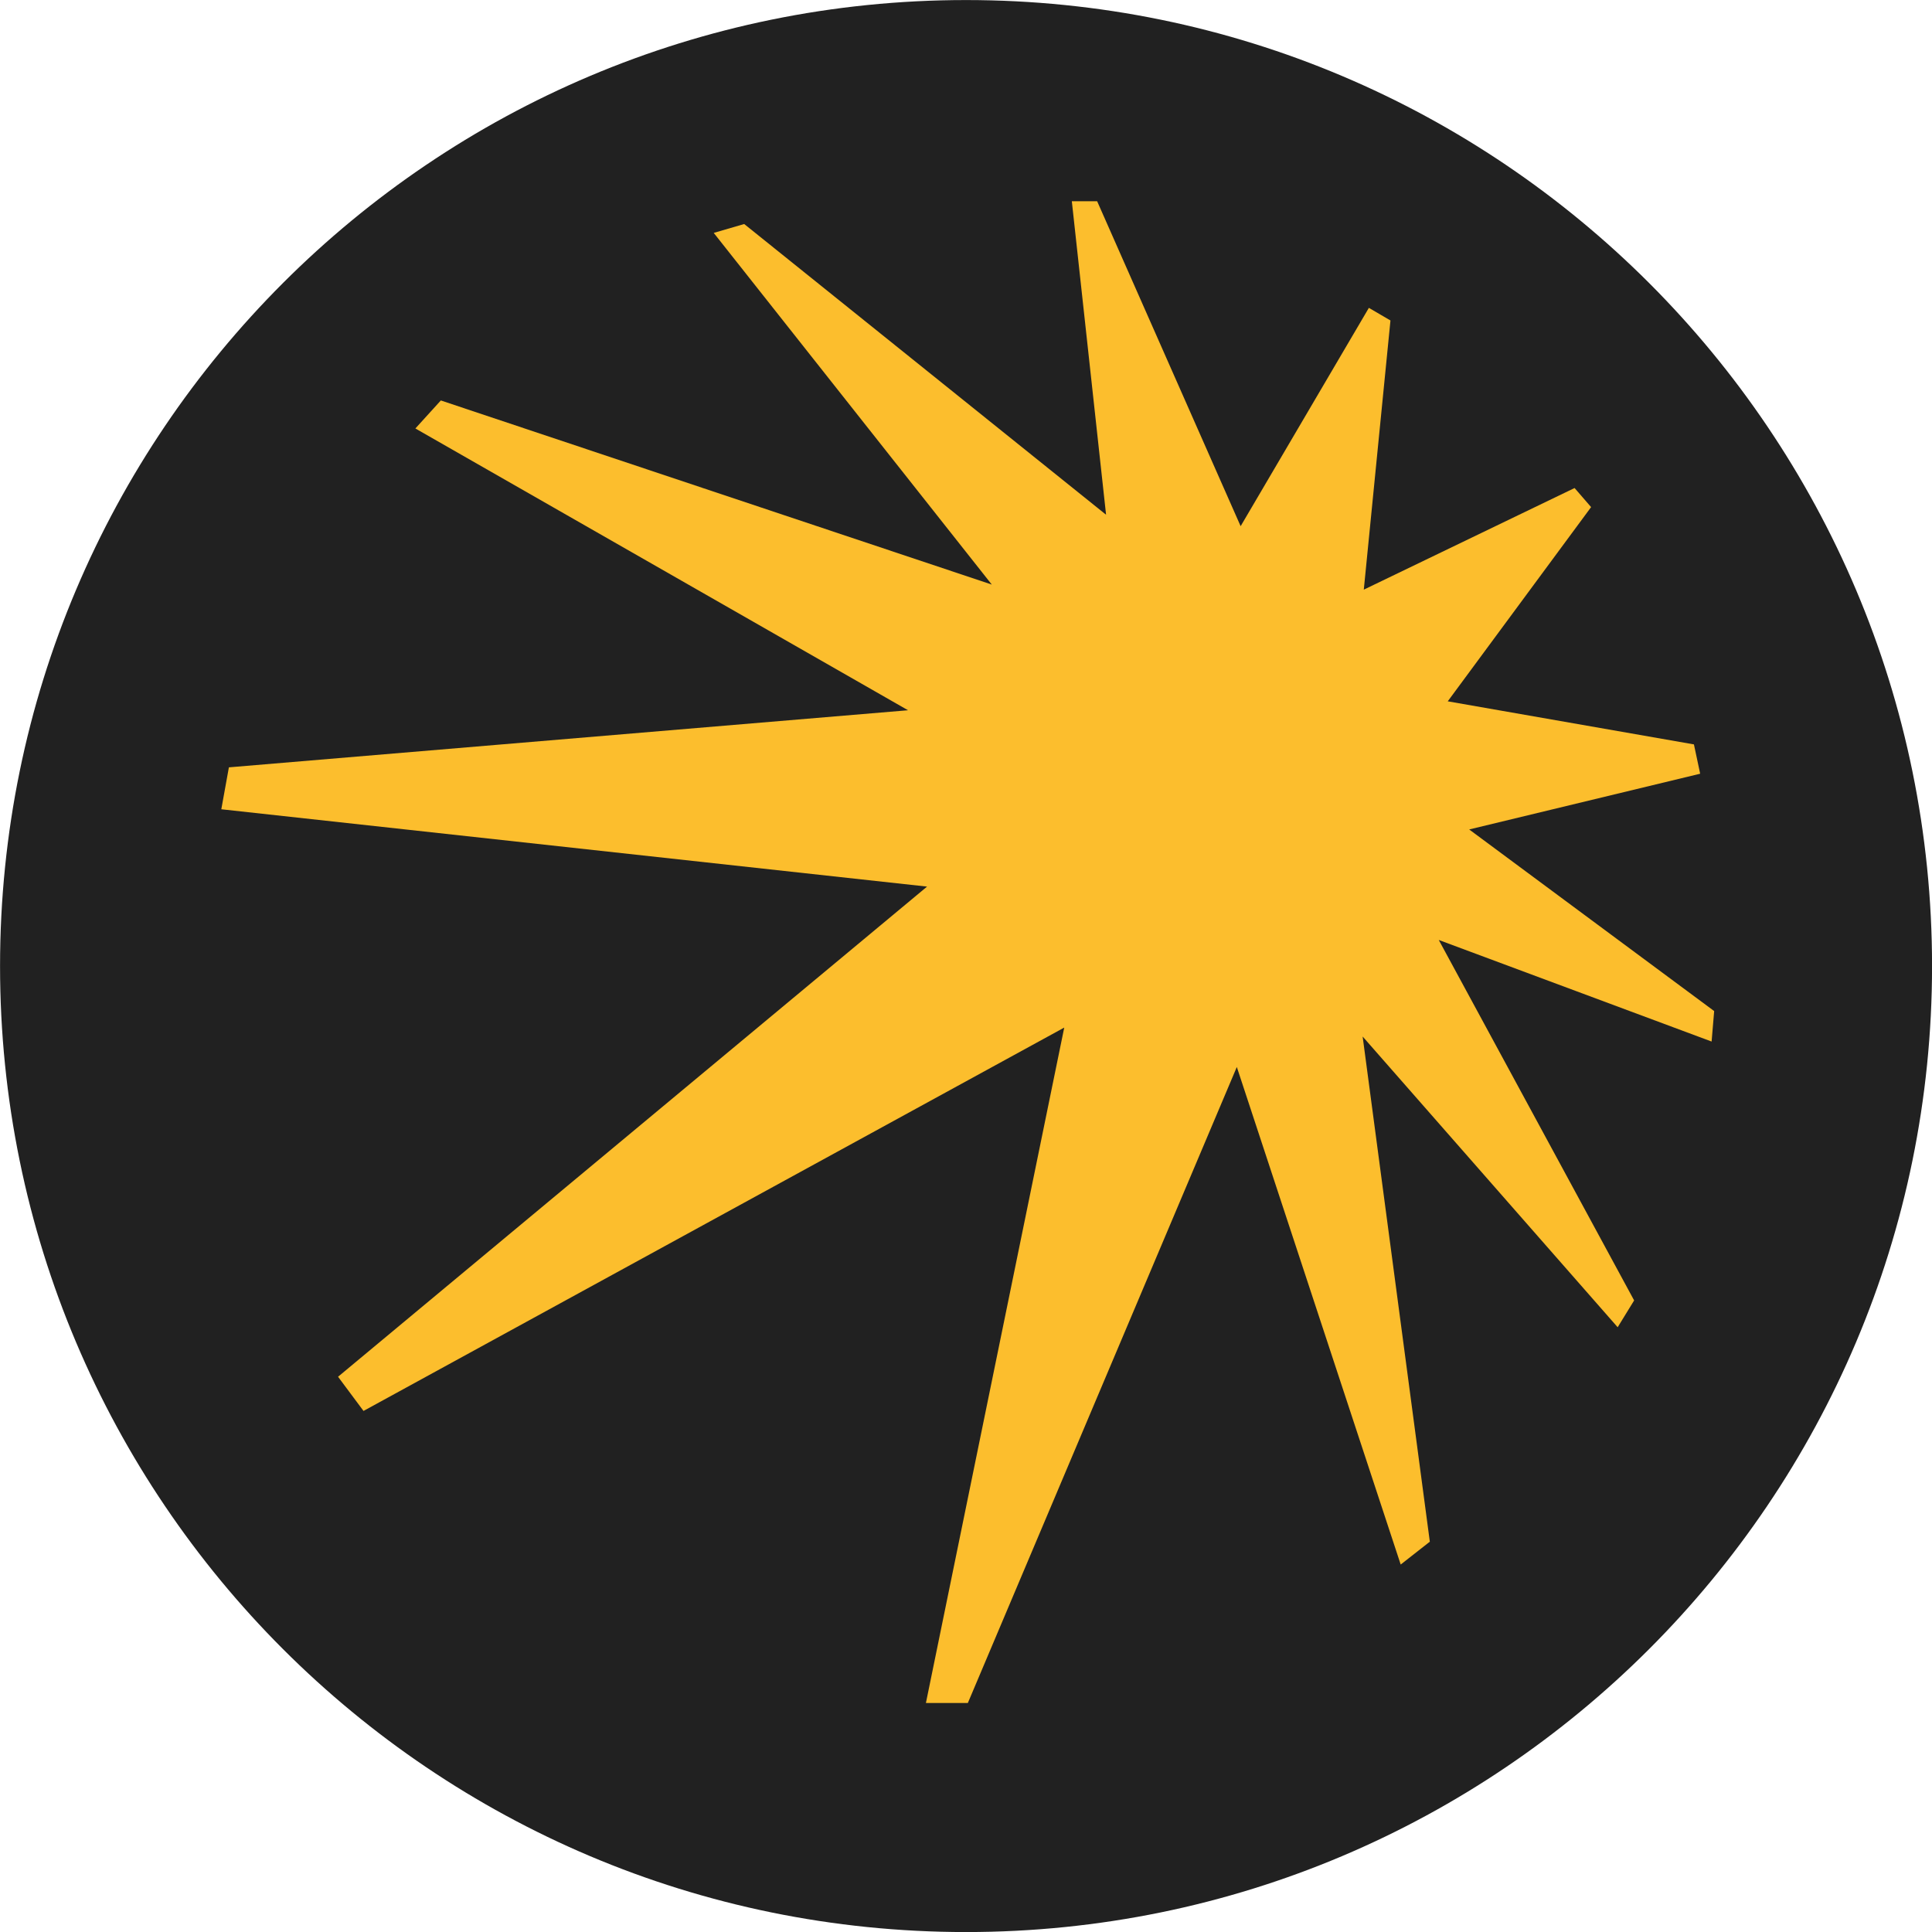
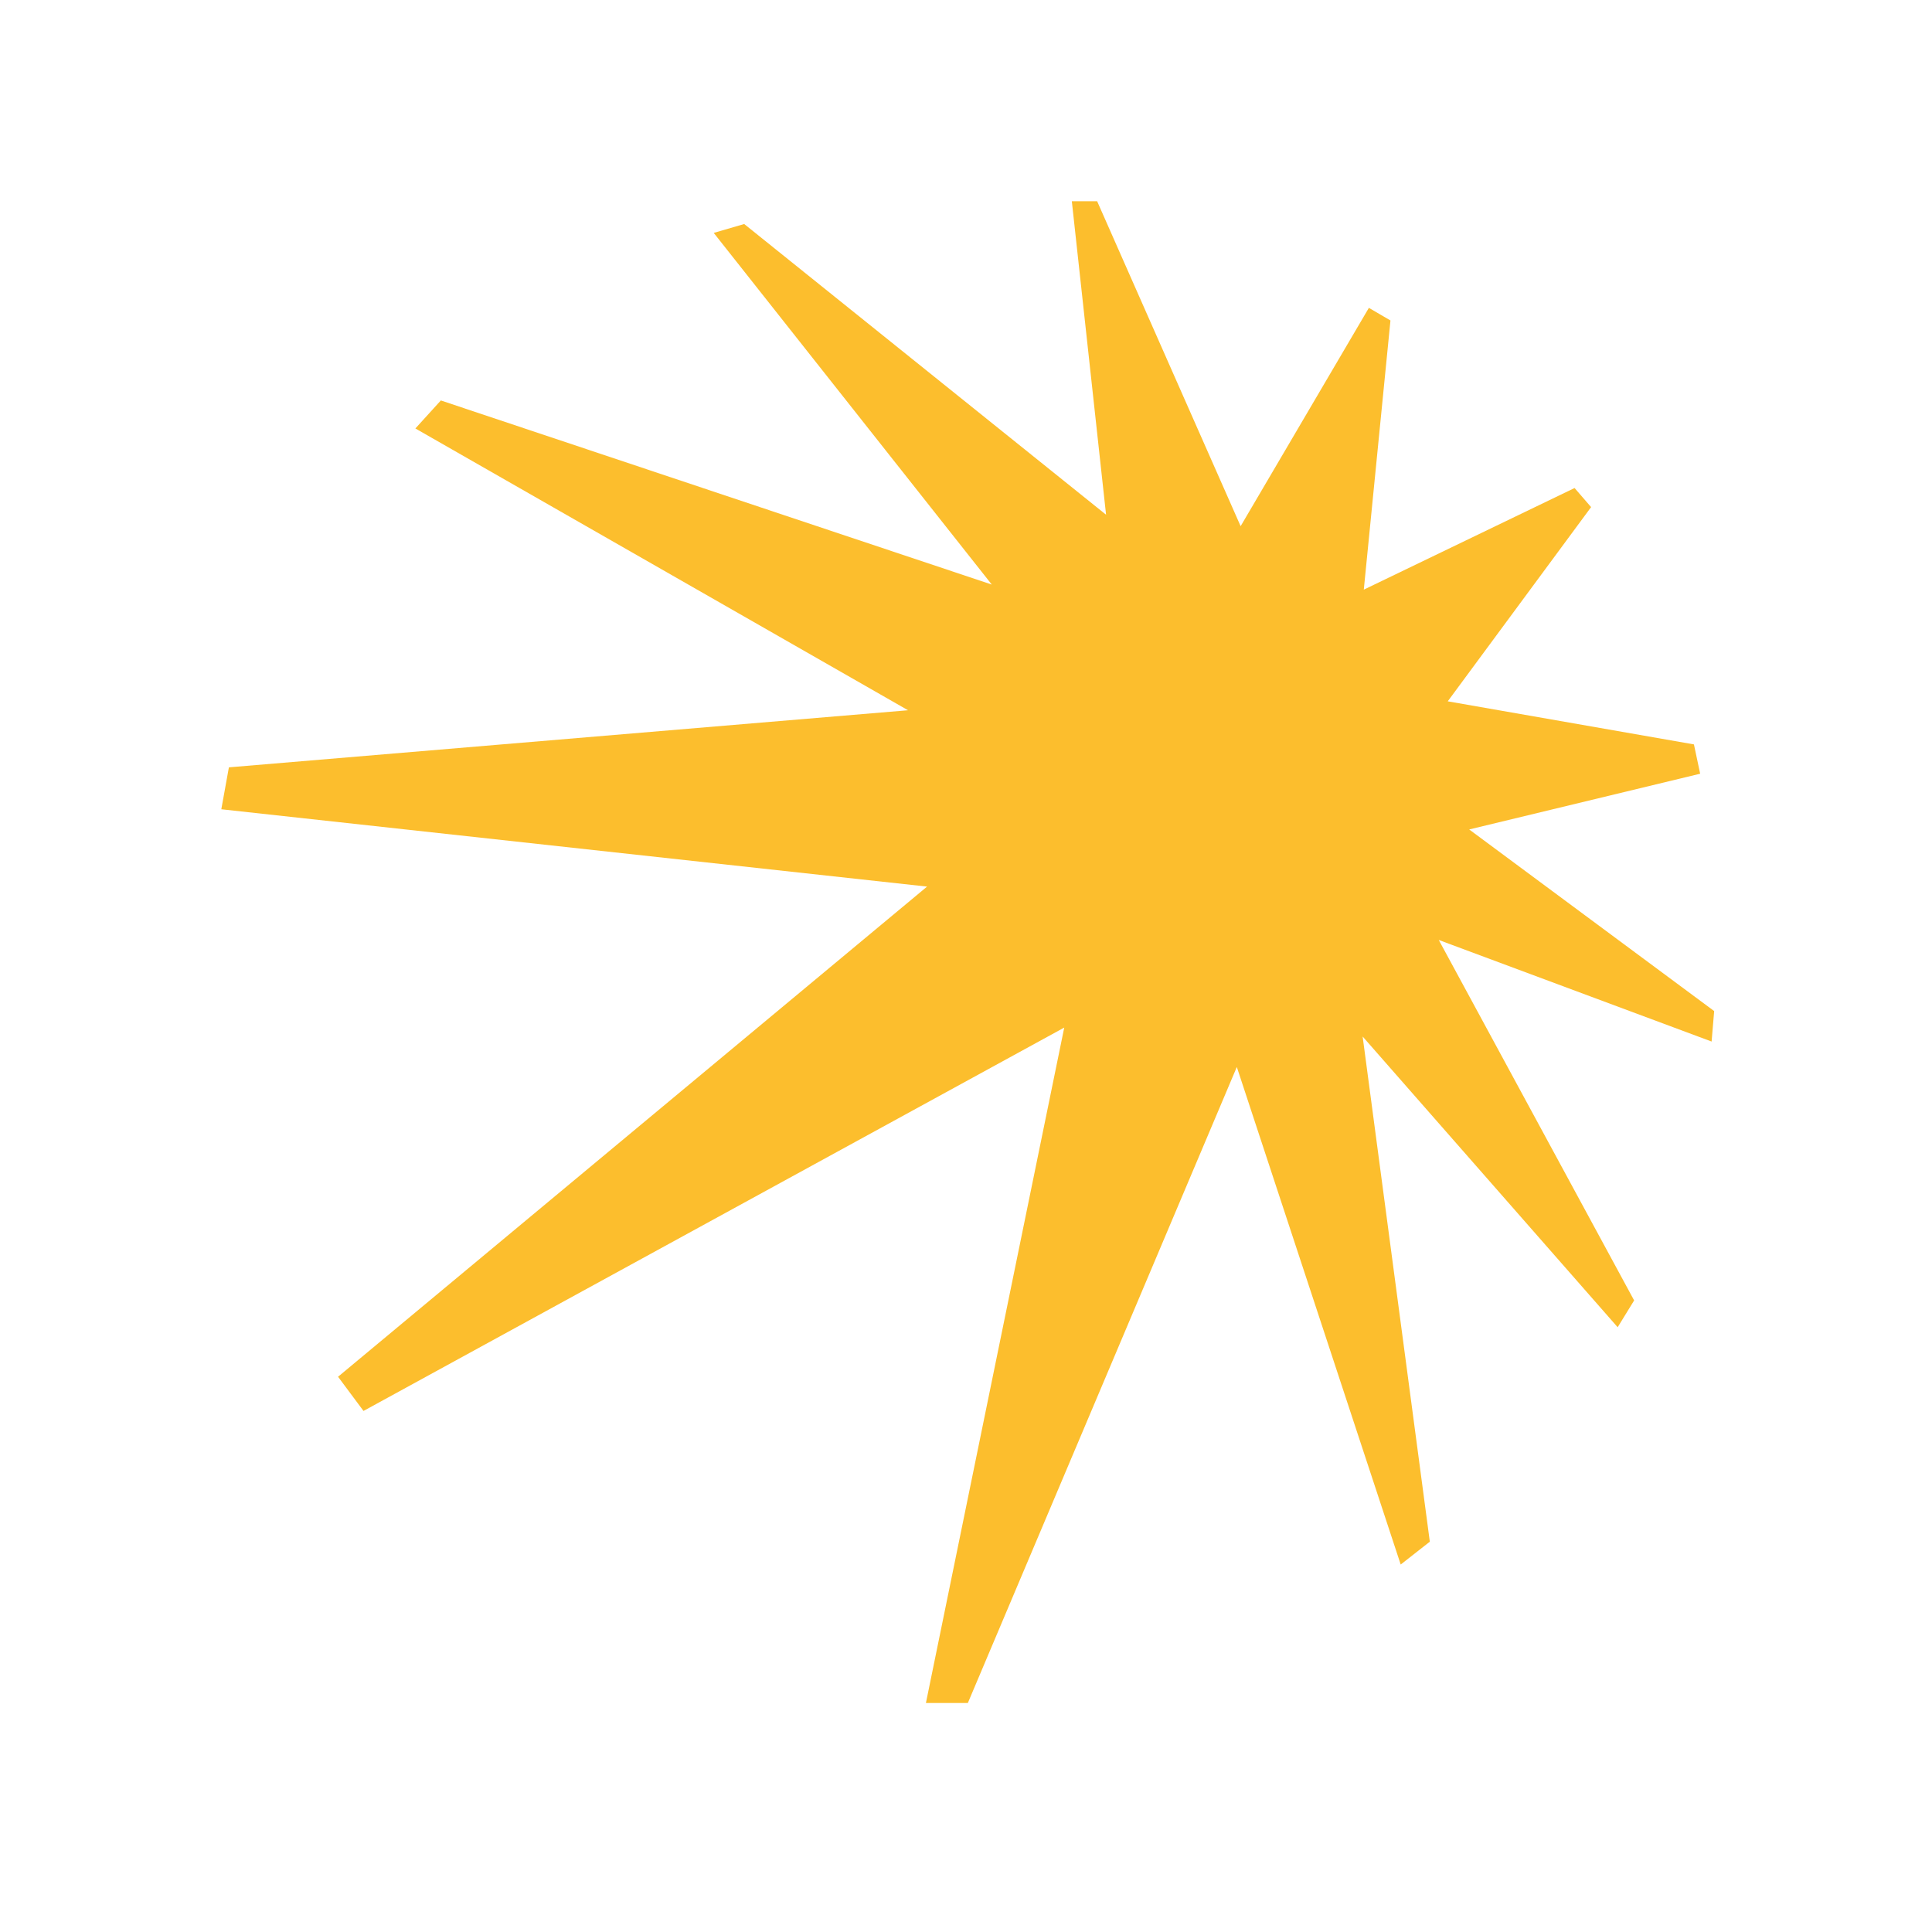
<svg xmlns="http://www.w3.org/2000/svg" width="40" height="40" viewBox="0 0 40 40" fill="none">
-   <path d="M20.001 40.001C31.046 40.001 40.001 31.046 40.001 20.001C40.001 8.956 31.046 0.001 20.001 0.001C8.956 0.001 0.001 8.956 0.001 20.001C0.001 31.046 8.956 40.001 20.001 40.001Z" fill="#212121" />
  <path d="M35.2 16.019L35.071 15.412L29.974 14.52L32.942 10.499L32.6 10.104L28.236 12.208L28.788 6.635L28.341 6.374L25.686 10.894L22.715 4.166H22.191L22.9 10.657L15.408 4.638L14.777 4.822L20.534 12.103L9.127 8.291L8.6 8.871L18.8 14.705L4.739 15.887L4.582 16.755L19.194 18.356L6.999 28.504L7.526 29.212L22.034 21.275L19.17 35.259H20.038L25.607 22.091L29 32.392L29.603 31.919L28.212 21.46L33.492 27.479L33.833 26.924L29.788 19.461L35.437 21.564L35.49 20.933L30.418 17.173L35.2 16.019Z" fill="#FCBE2D" />
</svg>